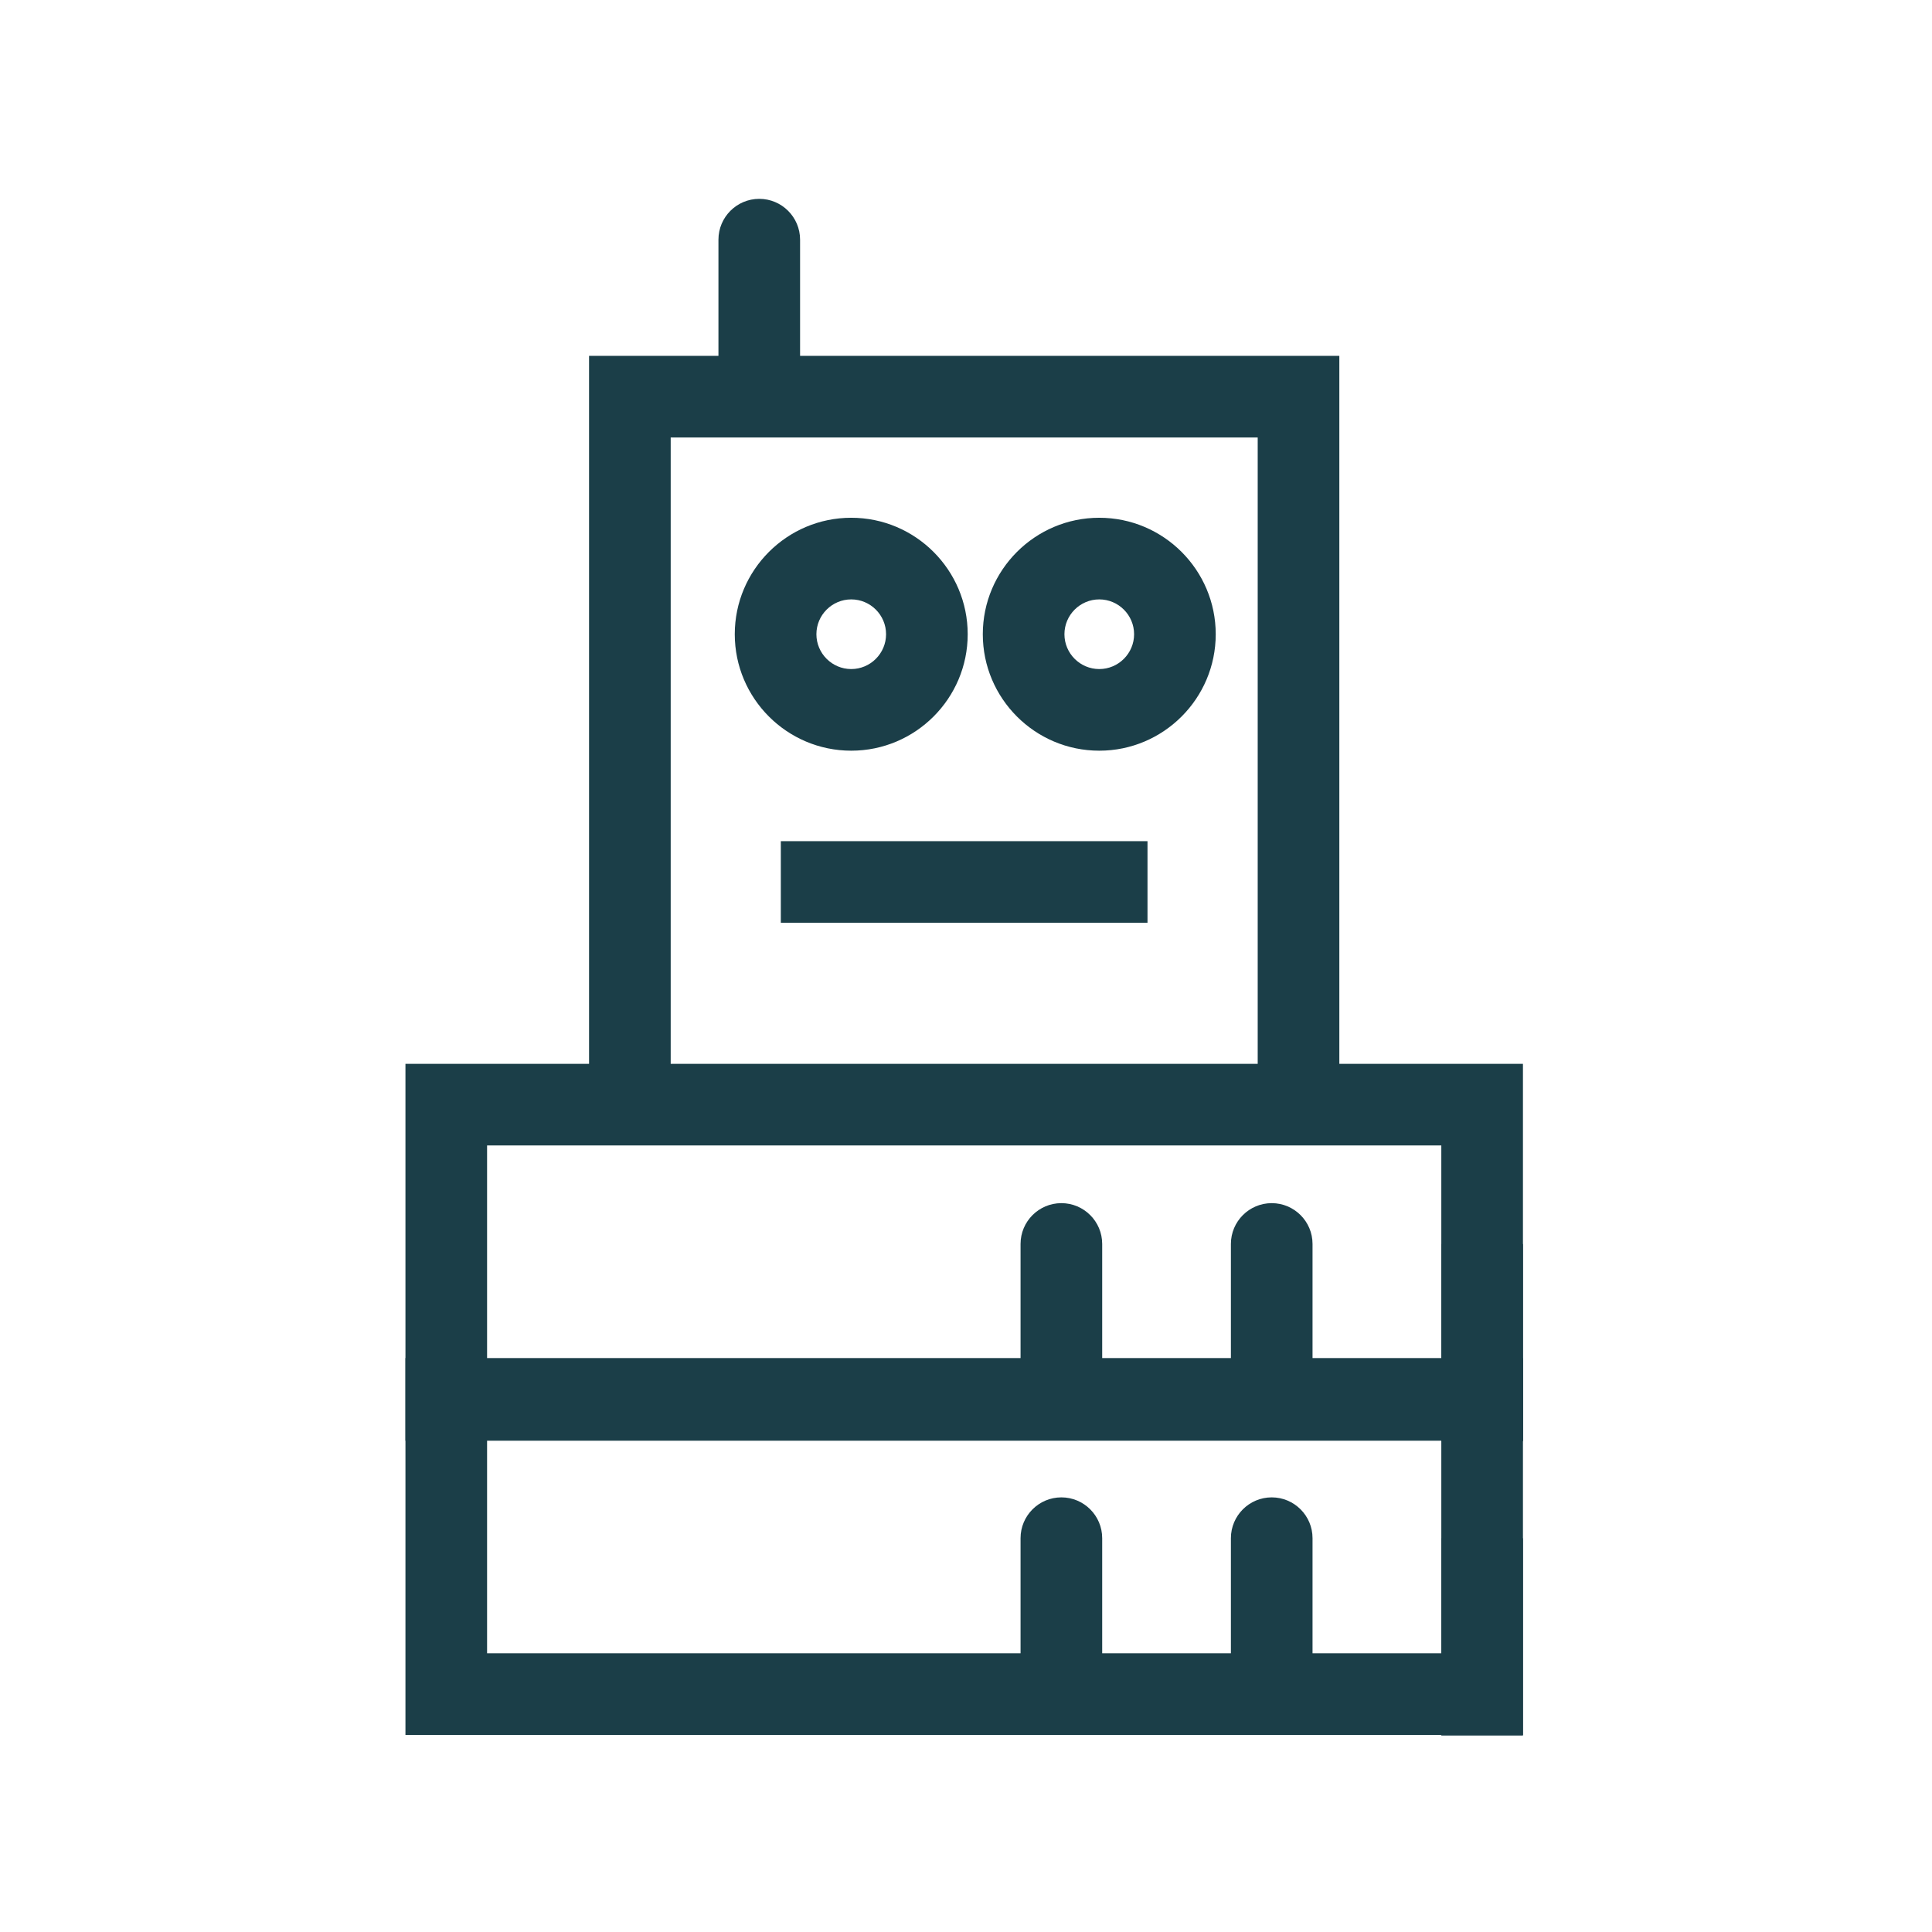
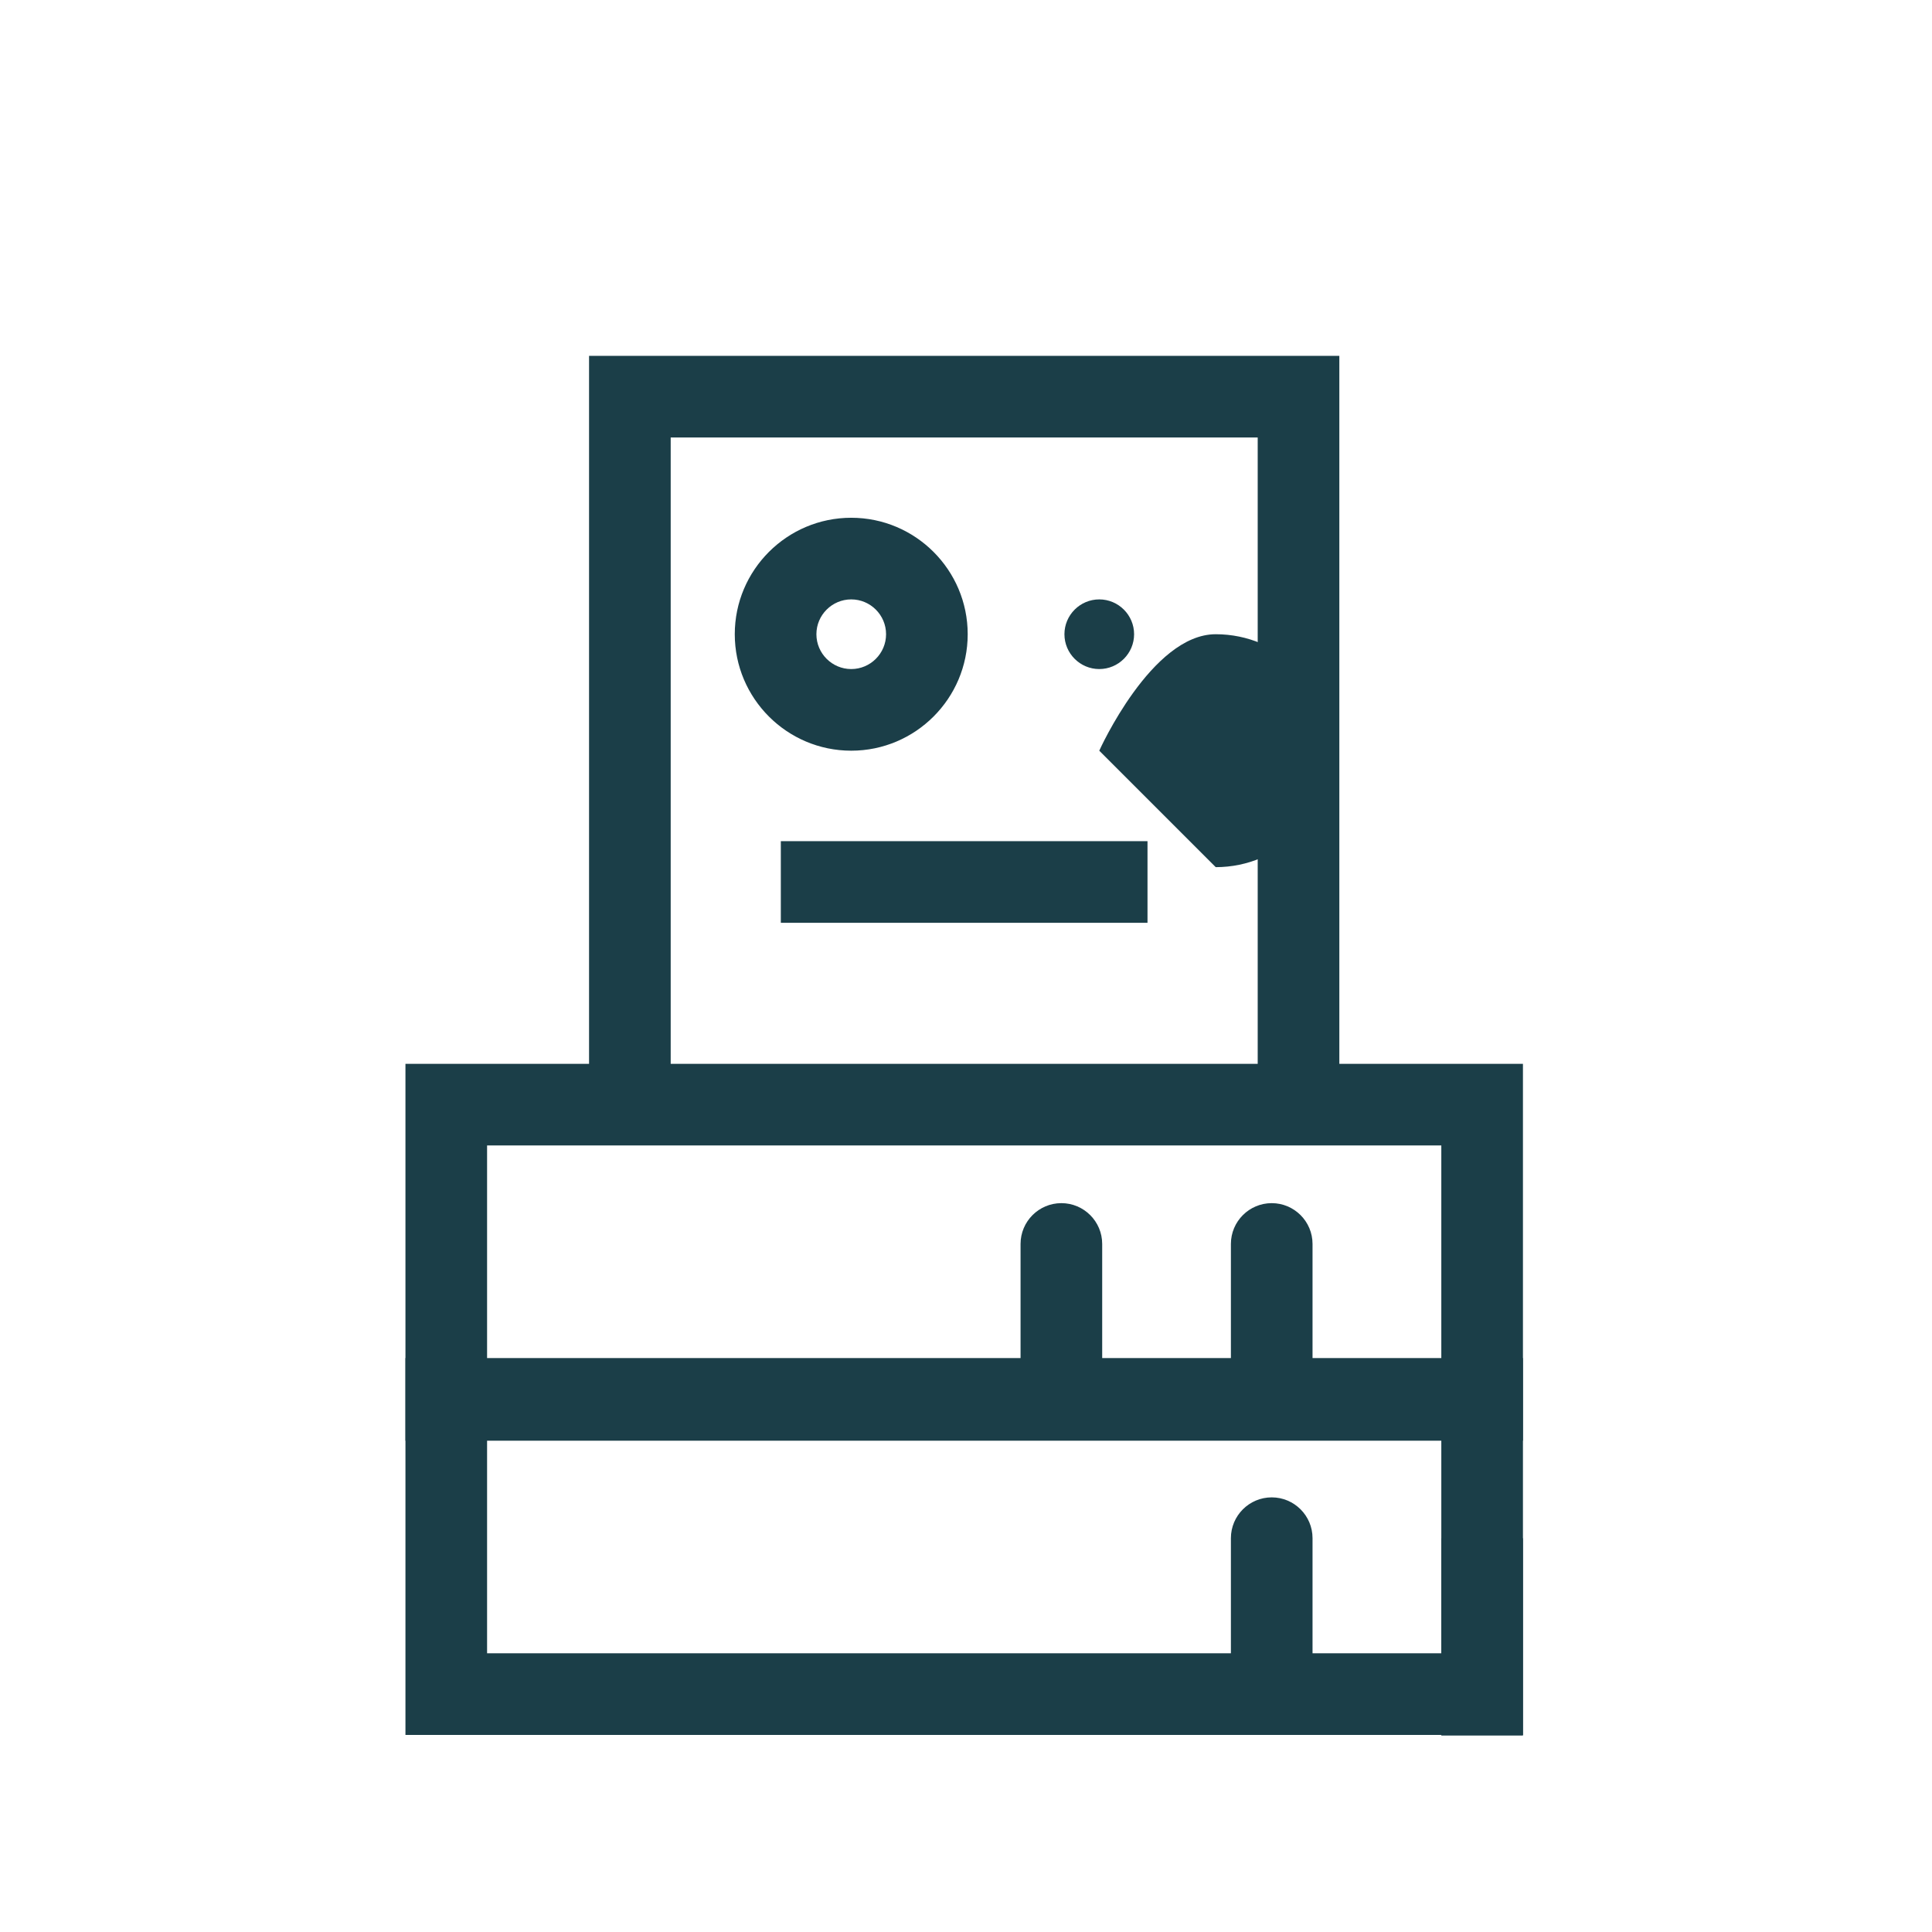
<svg xmlns="http://www.w3.org/2000/svg" id="a" data-name="Ebene 1" viewBox="0.0 0.0 284.0 284.0" width="150" height="150">
  <path d="M223.87,211.78H59.6v-55.4h164.27v55.4ZM71.6,199.78h140.27v-31.4H71.6v31.4Z" style="fill: #1b3e48;" />
  <path d="M186.94,210.07c-3.31,0-6-2.69-6-6v-21.21c0-3.31,2.69-6,6-6s6,2.69,6,6v21.21c0,3.31-2.69,6-6,6Z" style="fill: #1b3e48;" />
-   <rect x="211.87" y="182.87" width="12" height="29" style="fill: #1b3e48;" />
  <path d="M156.02,210.07c-3.31,0-6-2.69-6-6v-21.21c0-3.31,2.69-6,6-6s6,2.69,6,6v21.21c0,3.31-2.69,6-6,6Z" style="fill: #1b3e48;" />
  <path d="M223.87,255.03H59.6v-55.4h164.27v55.4ZM71.6,243.03h140.27v-31.4H71.6v31.4Z" style="fill: #1b3e48;" />
  <path d="M186.94,253.32c-3.31,0-6-2.69-6-6v-21.21c0-3.31,2.69-6,6-6s6,2.69,6,6v21.21c0,3.31-2.69,6-6,6Z" style="fill: #1b3e48;" />
  <rect x="211.87" y="226.12" width="12" height="29" style="fill: #1b3e48;" />
-   <path d="M156.02,253.32c-3.31,0-6-2.69-6-6v-21.21c0-3.31,2.69-6,6-6s6,2.69,6,6v21.21c0,3.31-2.69,6-6,6Z" style="fill: #1b3e48;" />
  <g>
    <path d="M125.13,110.35c-9.44,0-17.12-7.68-17.12-17.12s7.68-17.12,17.12-17.12,17.12,7.68,17.12,17.12-7.68,17.12-17.12,17.12ZM125.13,88.11c-2.82,0-5.12,2.3-5.12,5.12s2.3,5.12,5.12,5.12,5.12-2.3,5.12-5.12-2.3-5.12-5.12-5.12Z" style="fill: #1b3e48;" />
-     <path d="M161.59,110.35c-9.44,0-17.12-7.68-17.12-17.12s7.68-17.12,17.12-17.12,17.12,7.68,17.12,17.12-7.68,17.12-17.12,17.12ZM161.59,88.11c-2.82,0-5.12,2.3-5.12,5.12s2.3,5.12,5.12,5.12,5.12-2.3,5.12-5.12-2.3-5.12-5.12-5.12Z" style="fill: #1b3e48;" />
+     <path d="M161.59,110.35s7.68-17.12,17.12-17.12,17.12,7.68,17.12,17.12-7.68,17.12-17.12,17.12ZM161.59,88.11c-2.82,0-5.12,2.3-5.12,5.12s2.3,5.12,5.12,5.12,5.12-2.3,5.12-5.12-2.3-5.12-5.12-5.12Z" style="fill: #1b3e48;" />
  </g>
  <rect x="114.78" y="123.65" width="53.9" height="12" style="fill: #1b3e48;" />
  <polygon points="196.88 156.61 184.88 156.61 184.88 64.31 98.59 64.31 98.59 156.61 86.59 156.61 86.59 52.31 196.88 52.31 196.88 156.61" style="fill: #1b3e48;" />
-   <path d="M111.61,61.15c-3.31,0-6-2.69-6-6v-19.92c0-3.31,2.69-6,6-6s6,2.69,6,6v19.92c0,3.31-2.69,6-6,6Z" style="fill: #1b3e48;" />
</svg>